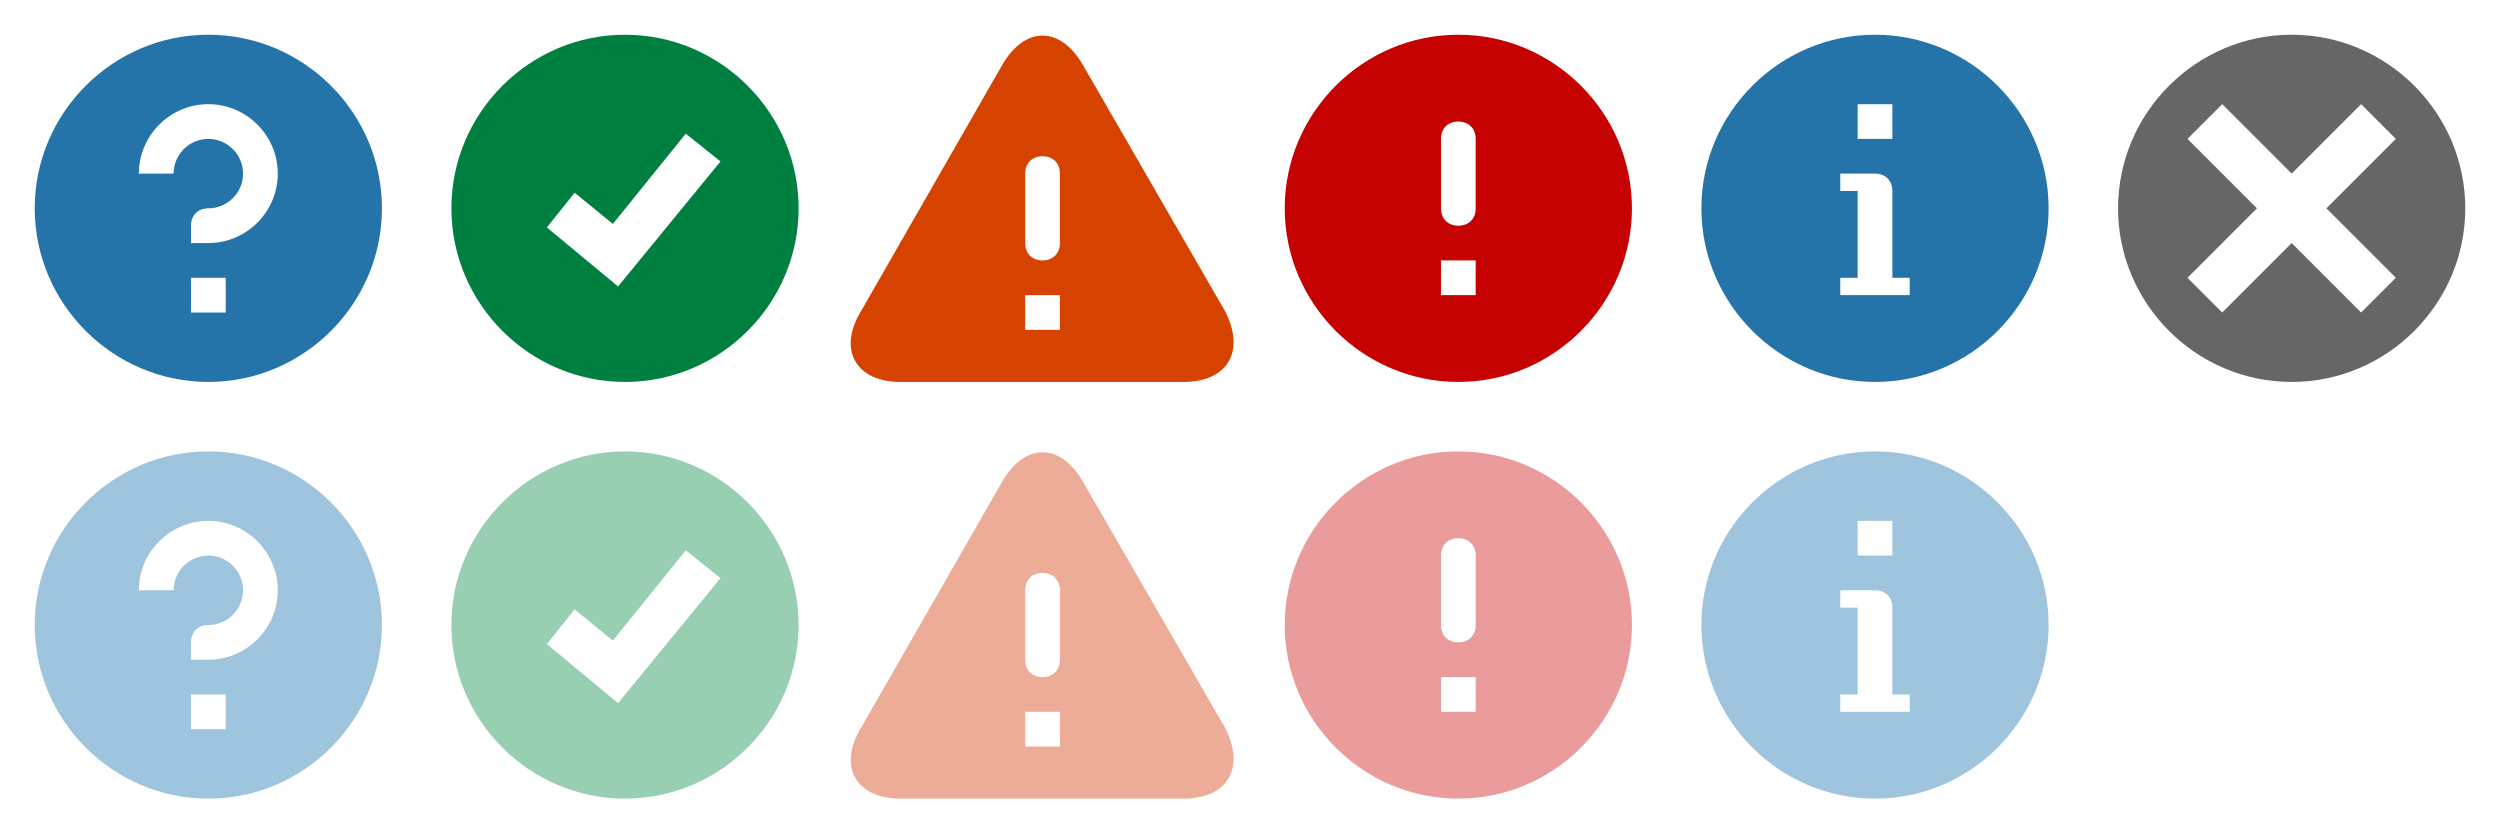
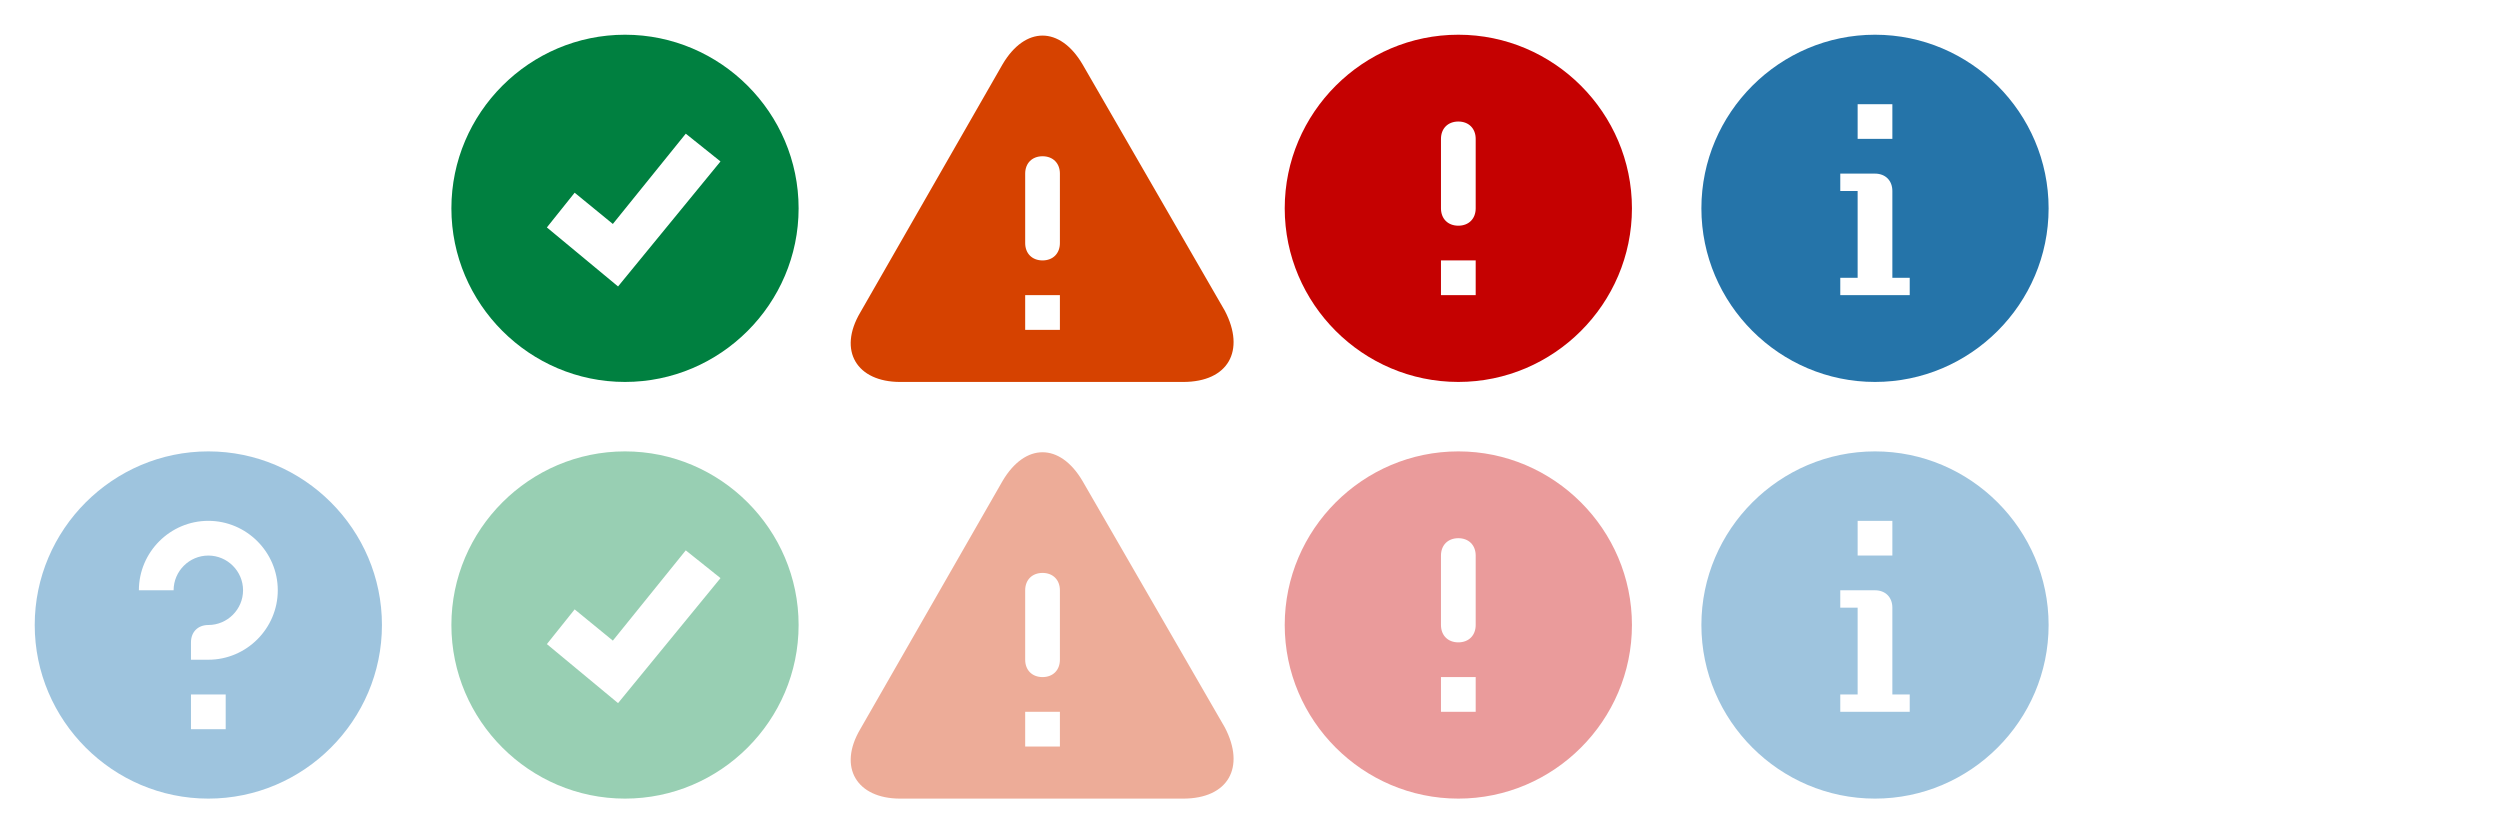
<svg xmlns="http://www.w3.org/2000/svg" enable-background="new 0 0 144 48" height="48" shape-rendering="geometricPrecision" viewBox="0 0 144 48" width="144">
-   <path d="m12 2c-5.5 0-10 4.5-10 10s4.5 10 10 10 10-4.5 10-10-4.5-10-10-10m1 16h-2v-2h2zm-1-4h-1v-1c0-.6.4-1 1-1 1.1 0 2-.9 2-2s-.9-2-2-2-2 .9-2 2h-2c0-2.2 1.8-4 4-4s4 1.8 4 4-1.8 4-4 4" fill="#2574a9" />
  <path d="m12 26c-5.5 0-10 4.5-10 10s4.5 10 10 10 10-4.5 10-10-4.5-10-10-10m1 16h-2v-2h2zm-1-4h-1v-1c0-.6.4-1 1-1 1.1 0 2-.9 2-2 0-1.1-.9-2-2-2s-2 .9-2 2h-2c0-2.2 1.8-4 4-4s4 1.8 4 4c0 2.2-1.8 4-4 4" fill="#9ec4de" />
  <path d="m36 2c-5.5 0-10 4.5-10 10s4.5 10 10 10 10-4.5 10-10-4.5-10-10-10m-.4 14.5-4.1-3.4 1.6-2 2.2 1.8 4.2-5.2 2 1.6z" fill="#008040" />
  <path d="m36 26c-5.5 0-10 4.5-10 10s4.5 10 10 10 10-4.5 10-10-4.5-10-10-10m-.4 14.5-4.1-3.4 1.6-2 2.2 1.8 4.2-5.2 2 1.6z" fill="#98cfb3" />
  <path d="m70.55 17.9-8.2-14.2c-1.3-2.2-3.3-2.2-4.6 0l-8.2 14.3c-1.3 2.2-.2 4 2.3 4h16.3c2.6-0 3.6-1.8 2.4-4.1m-9.5 1.1h-2v-2h2zm0-5c0 .6-.4 1-1 1s-1-.4-1-1v-4c0-.6.4-1 1-1s1 .4 1 1z" fill="#d64200" />
  <path d="m70.55 41.9-8.2-14.2c-1.3-2.2-3.3-2.2-4.6 0l-8.2 14.3c-1.3 2.2-.2 4 2.3 4h16.3c2.6 0 3.6-1.8 2.4-4.1m-9.5 1.1h-2v-2h2zm0-5c0 .6-.4 1-1 1s-1-.4-1-1v-4c0-.6.4-1 1-1s1 .4 1 1z" fill="#edac98" />
  <path d="m84 2c-5.5 0-10 4.5-10 10s4.5 10 10 10 10-4.5 10-10-4.5-10-10-10m1 15h-2v-2h2zm0-5c0 .6-.4 1-1 1s-1-.4-1-1v-4c0-.6.4-1 1-1s1 .4 1 1z" fill="#c50101" />
  <path d="m84 26c-5.5 0-10 4.5-10 10s4.5 10 10 10 10-4.5 10-10-4.5-10-10-10m1 15h-2v-2h2zm0-5c0 .6-.4 1-1 1s-1-.4-1-1v-4c0-.6.4-1 1-1s1 .4 1 1z" fill="#ea9b9b" />
  <path d="m108 2c-5.5 0-10 4.5-10 10s4.5 10 10 10 10-4.5 10-10-4.5-10-10-10m-1 4h2v2h-2zm3 11h-4v-1h1v-5h-1v-1h2c.6 0 1 .4 1 1v5h1z" fill="#2574a9" />
  <path d="m108 26c-5.5 0-10 4.5-10 10s4.5 10 10 10 10-4.5 10-10-4.5-10-10-10m-1 4h2v2h-2zm3 11h-4v-1h1v-5h-1v-1h2c.6 0 1 .4 1 1v5h1z" fill="#9ec4de" />
-   <path d="m142 12c0 5.5-4.5 10-10 10s-10-4.5-10-10 4.5-10 10-10 10 4.5 10 10m-4-4-2-2-4 4-4-4-2 2 4 4-4 4 2 2 4-4 4 4 2-2-4-4z" fill="#666" />
</svg>